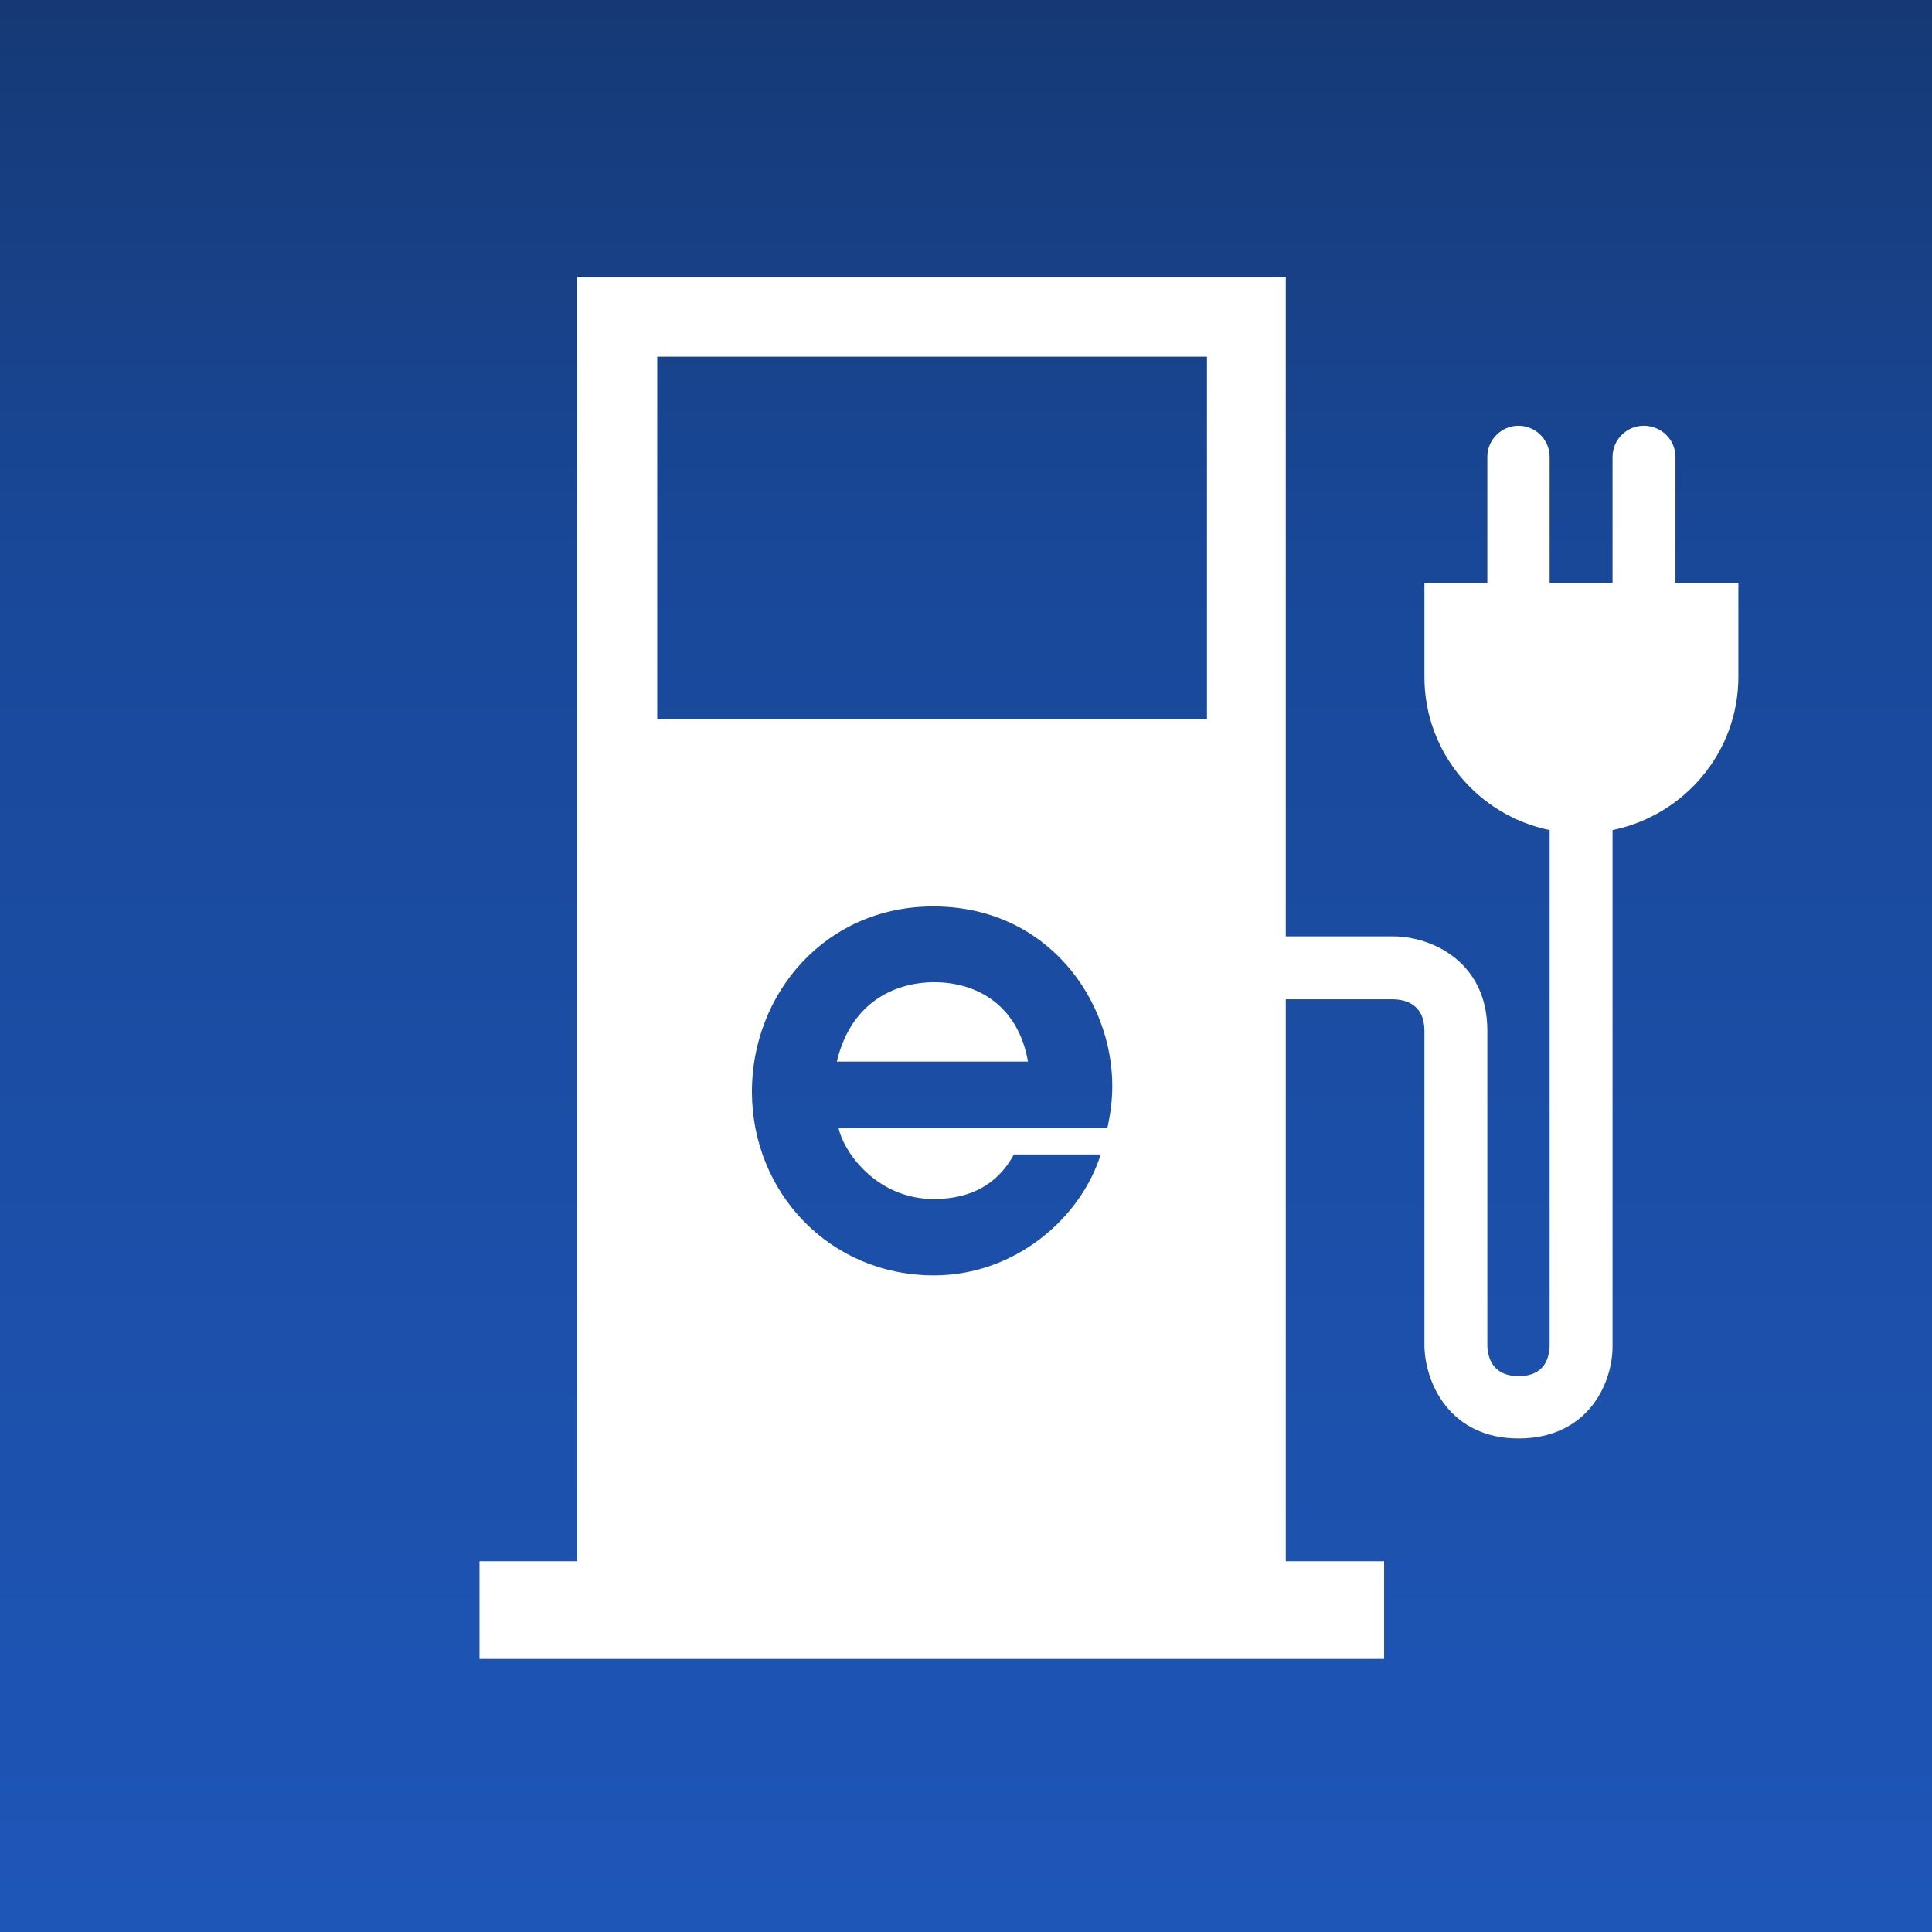
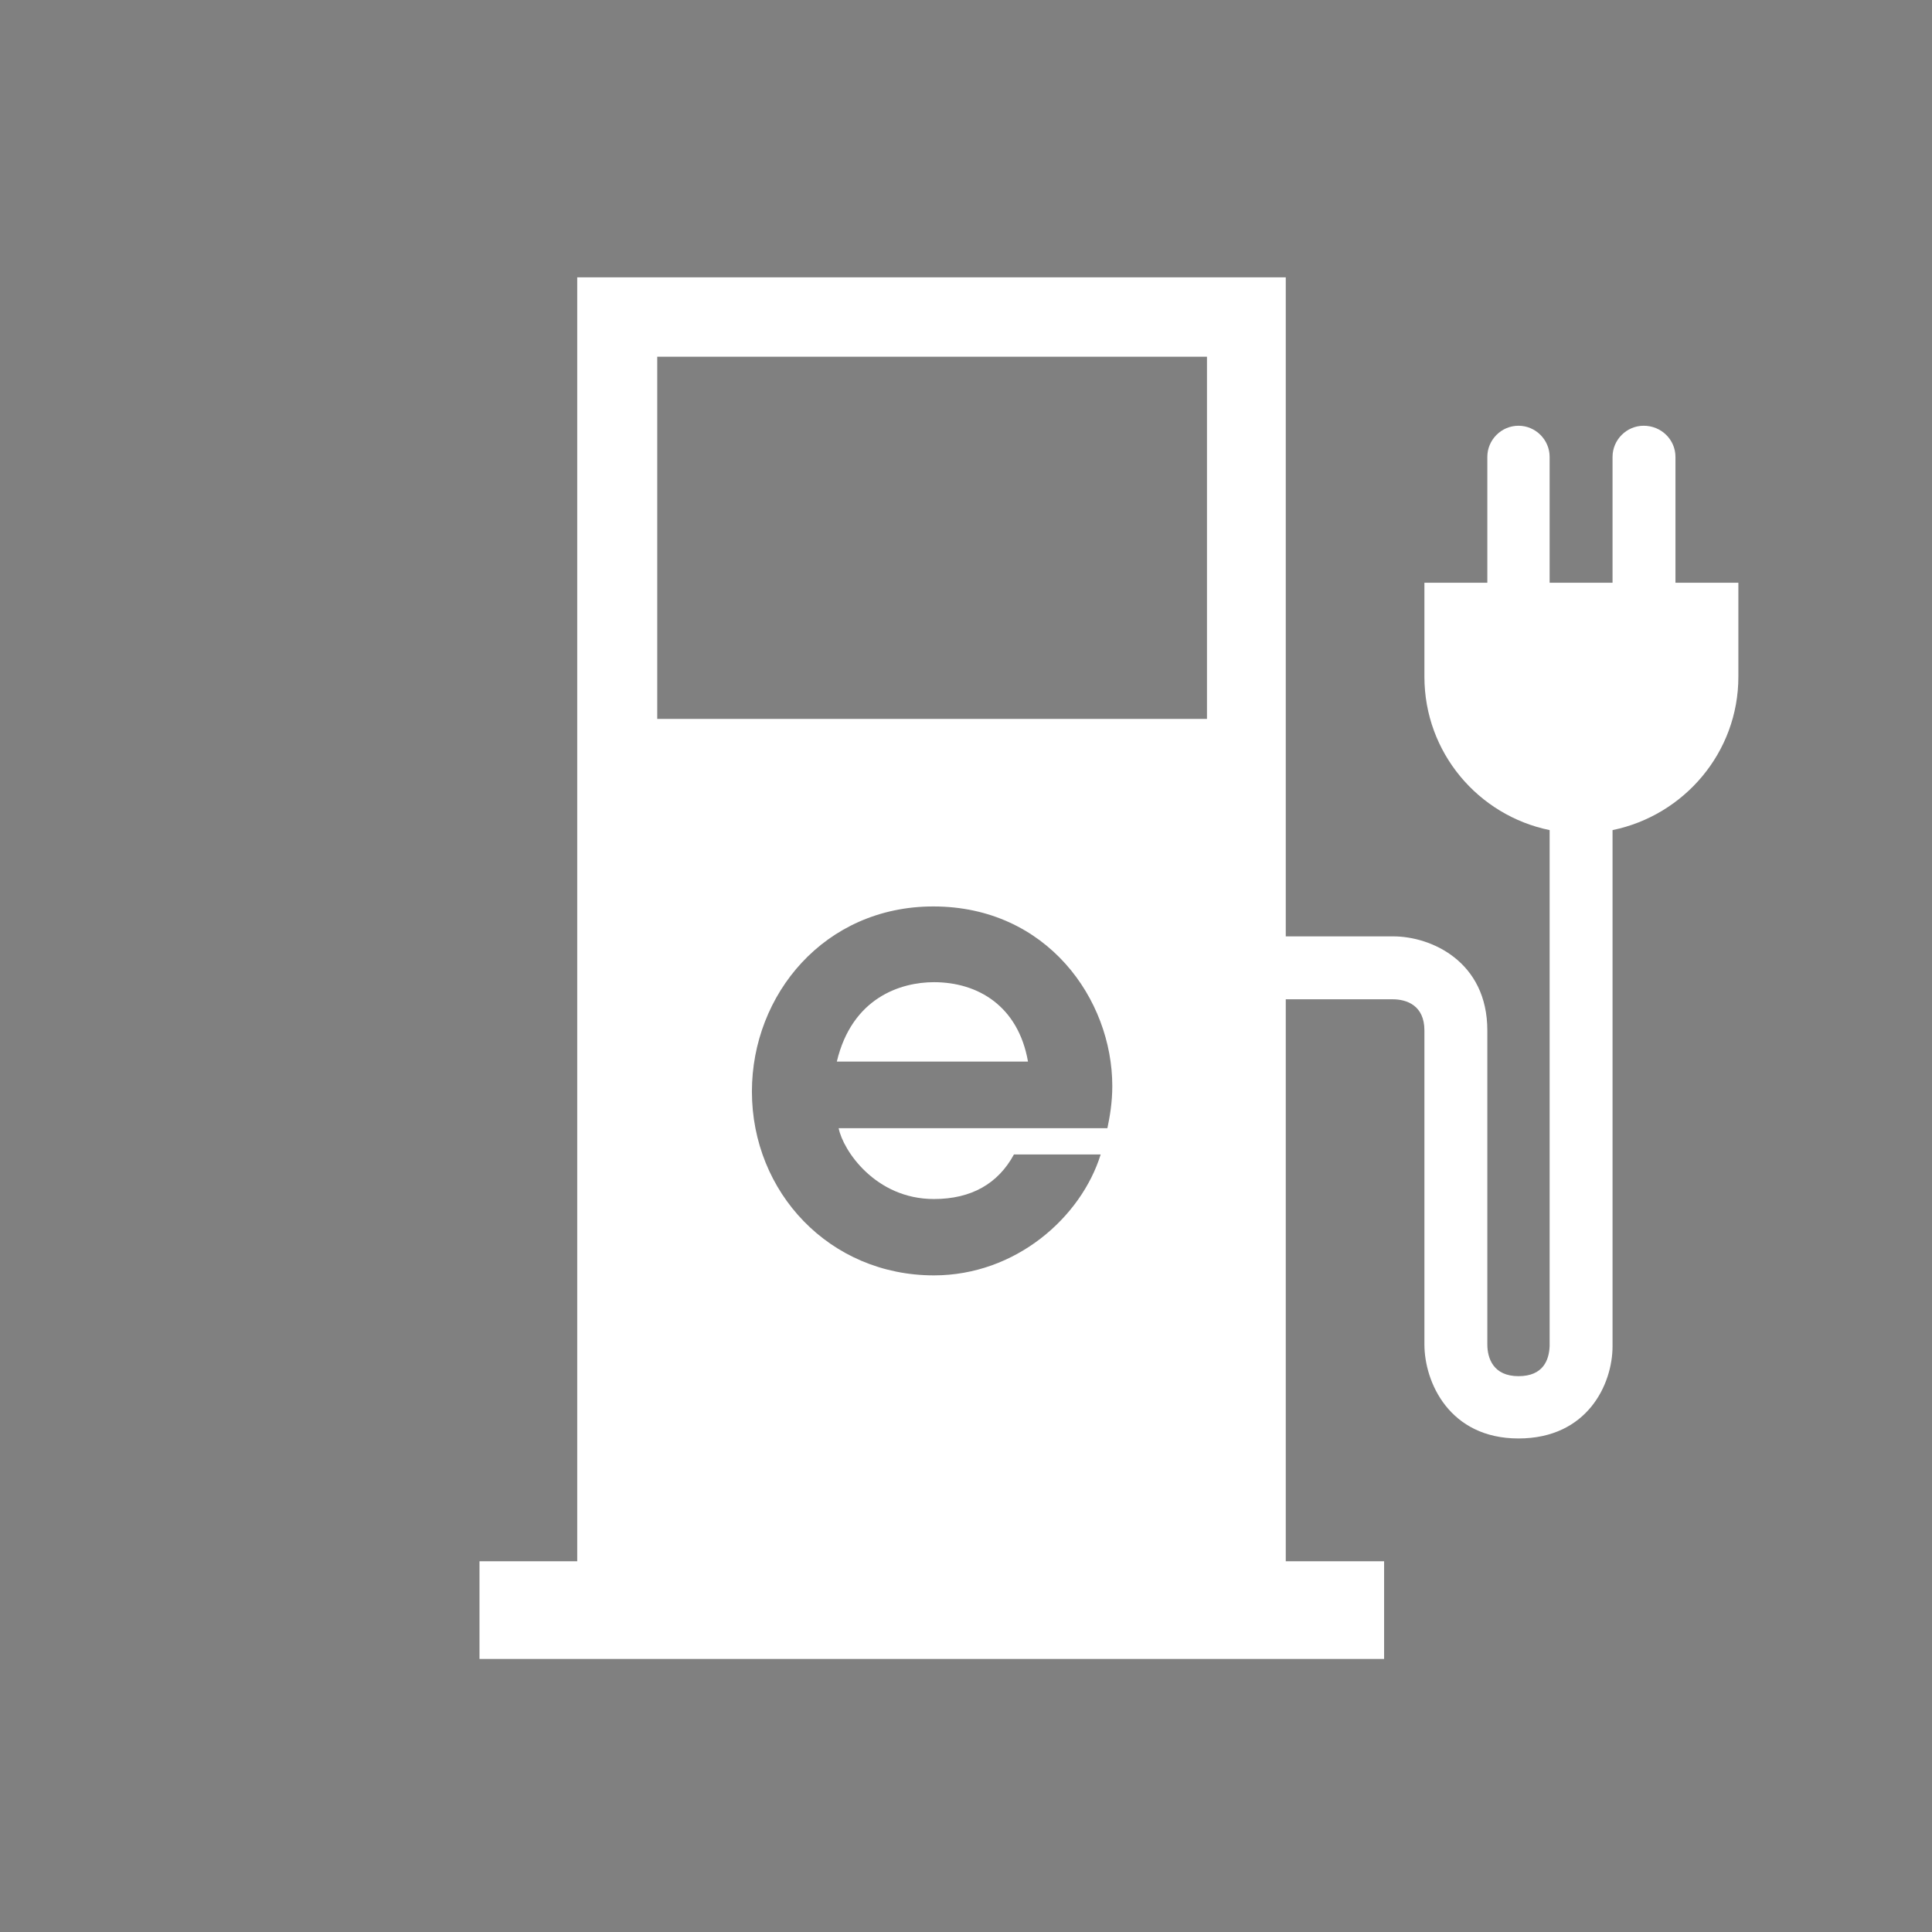
<svg xmlns="http://www.w3.org/2000/svg" xml:space="preserve" width="80px" height="80px" version="1.1" style="shape-rendering:geometricPrecision; text-rendering:geometricPrecision; image-rendering:optimizeQuality; fill-rule:evenodd; clip-rule:evenodd" viewBox="0 0 3163 3163">
  <rect x="0" y="0" width="3163" height="3163" fill="#808080" stroke="none" />
  <defs>
    <style type="text/css">
   
    .fil1 {fill:white}
    .fil0 {fill:url(#id0)}
   
  </style>
    <linearGradient id="id0" gradientUnits="userSpaceOnUse" x1="-0" y1="0" x2="-0" y2="3162">
      <stop offset="0" style="stop-opacity:1; stop-color:#163975" />
      <stop offset="0.29" style="stop-opacity:1; stop-color:#194899" />
      <stop offset="1" style="stop-opacity:1; stop-color:#1E56B8" />
    </linearGradient>
  </defs>
  <g id="Ebene_x0020_1">
-     <path class="fil0" d="M0 3163l3163 0 0 -3163 -3163 0 0 3163z" />
    <g id="_1736202106944">
      <path class="fil1" d="M2105 454l-1160 0 0 2102 -160 0 0 160 1481 0 0 -160 -161 0 0 -920 175 0c23,0 52,10 52,51l0 514c0,62 41,154 154,154 113,0 154,-89 154,-151l0 -845c117,-24 206,-127 206,-251l0 -154 -103 0 0 -206c0,-28 -23,-51 -52,-51 -28,0 -51,23 -51,51l0 206 -103 0 0 -206c0,-28 -23,-51 -51,-51 -28,0 -51,23 -51,51l0 206 -103 0 0 154c0,124 88,227 205,251l0 845c-1,22 -10,49 -51,49 -41,0 -51,-29 -51,-52l0 -514c0,-113 -92,-154 -154,-154l-176 0 0 -1079 0 0zm0 1182l0 -1182 0 1182zm-292 211c4,-19 8,-42 8,-69 0,-142 -107,-294 -293,-294 -178,0 -297,144 -297,303 0,165 127,301 298,301 134,0 241,-95 273,-198l-142 0c-26,48 -70,73 -131,73 -96,0 -149,-80 -156,-116l440 0 0 0zm-443 -109c25,-105 105,-130 159,-130 72,0 138,39 154,130l-313 0zm606 -561l-900 0 0 -593 900 0 0 593z" />
    </g>
  </g>
</svg>